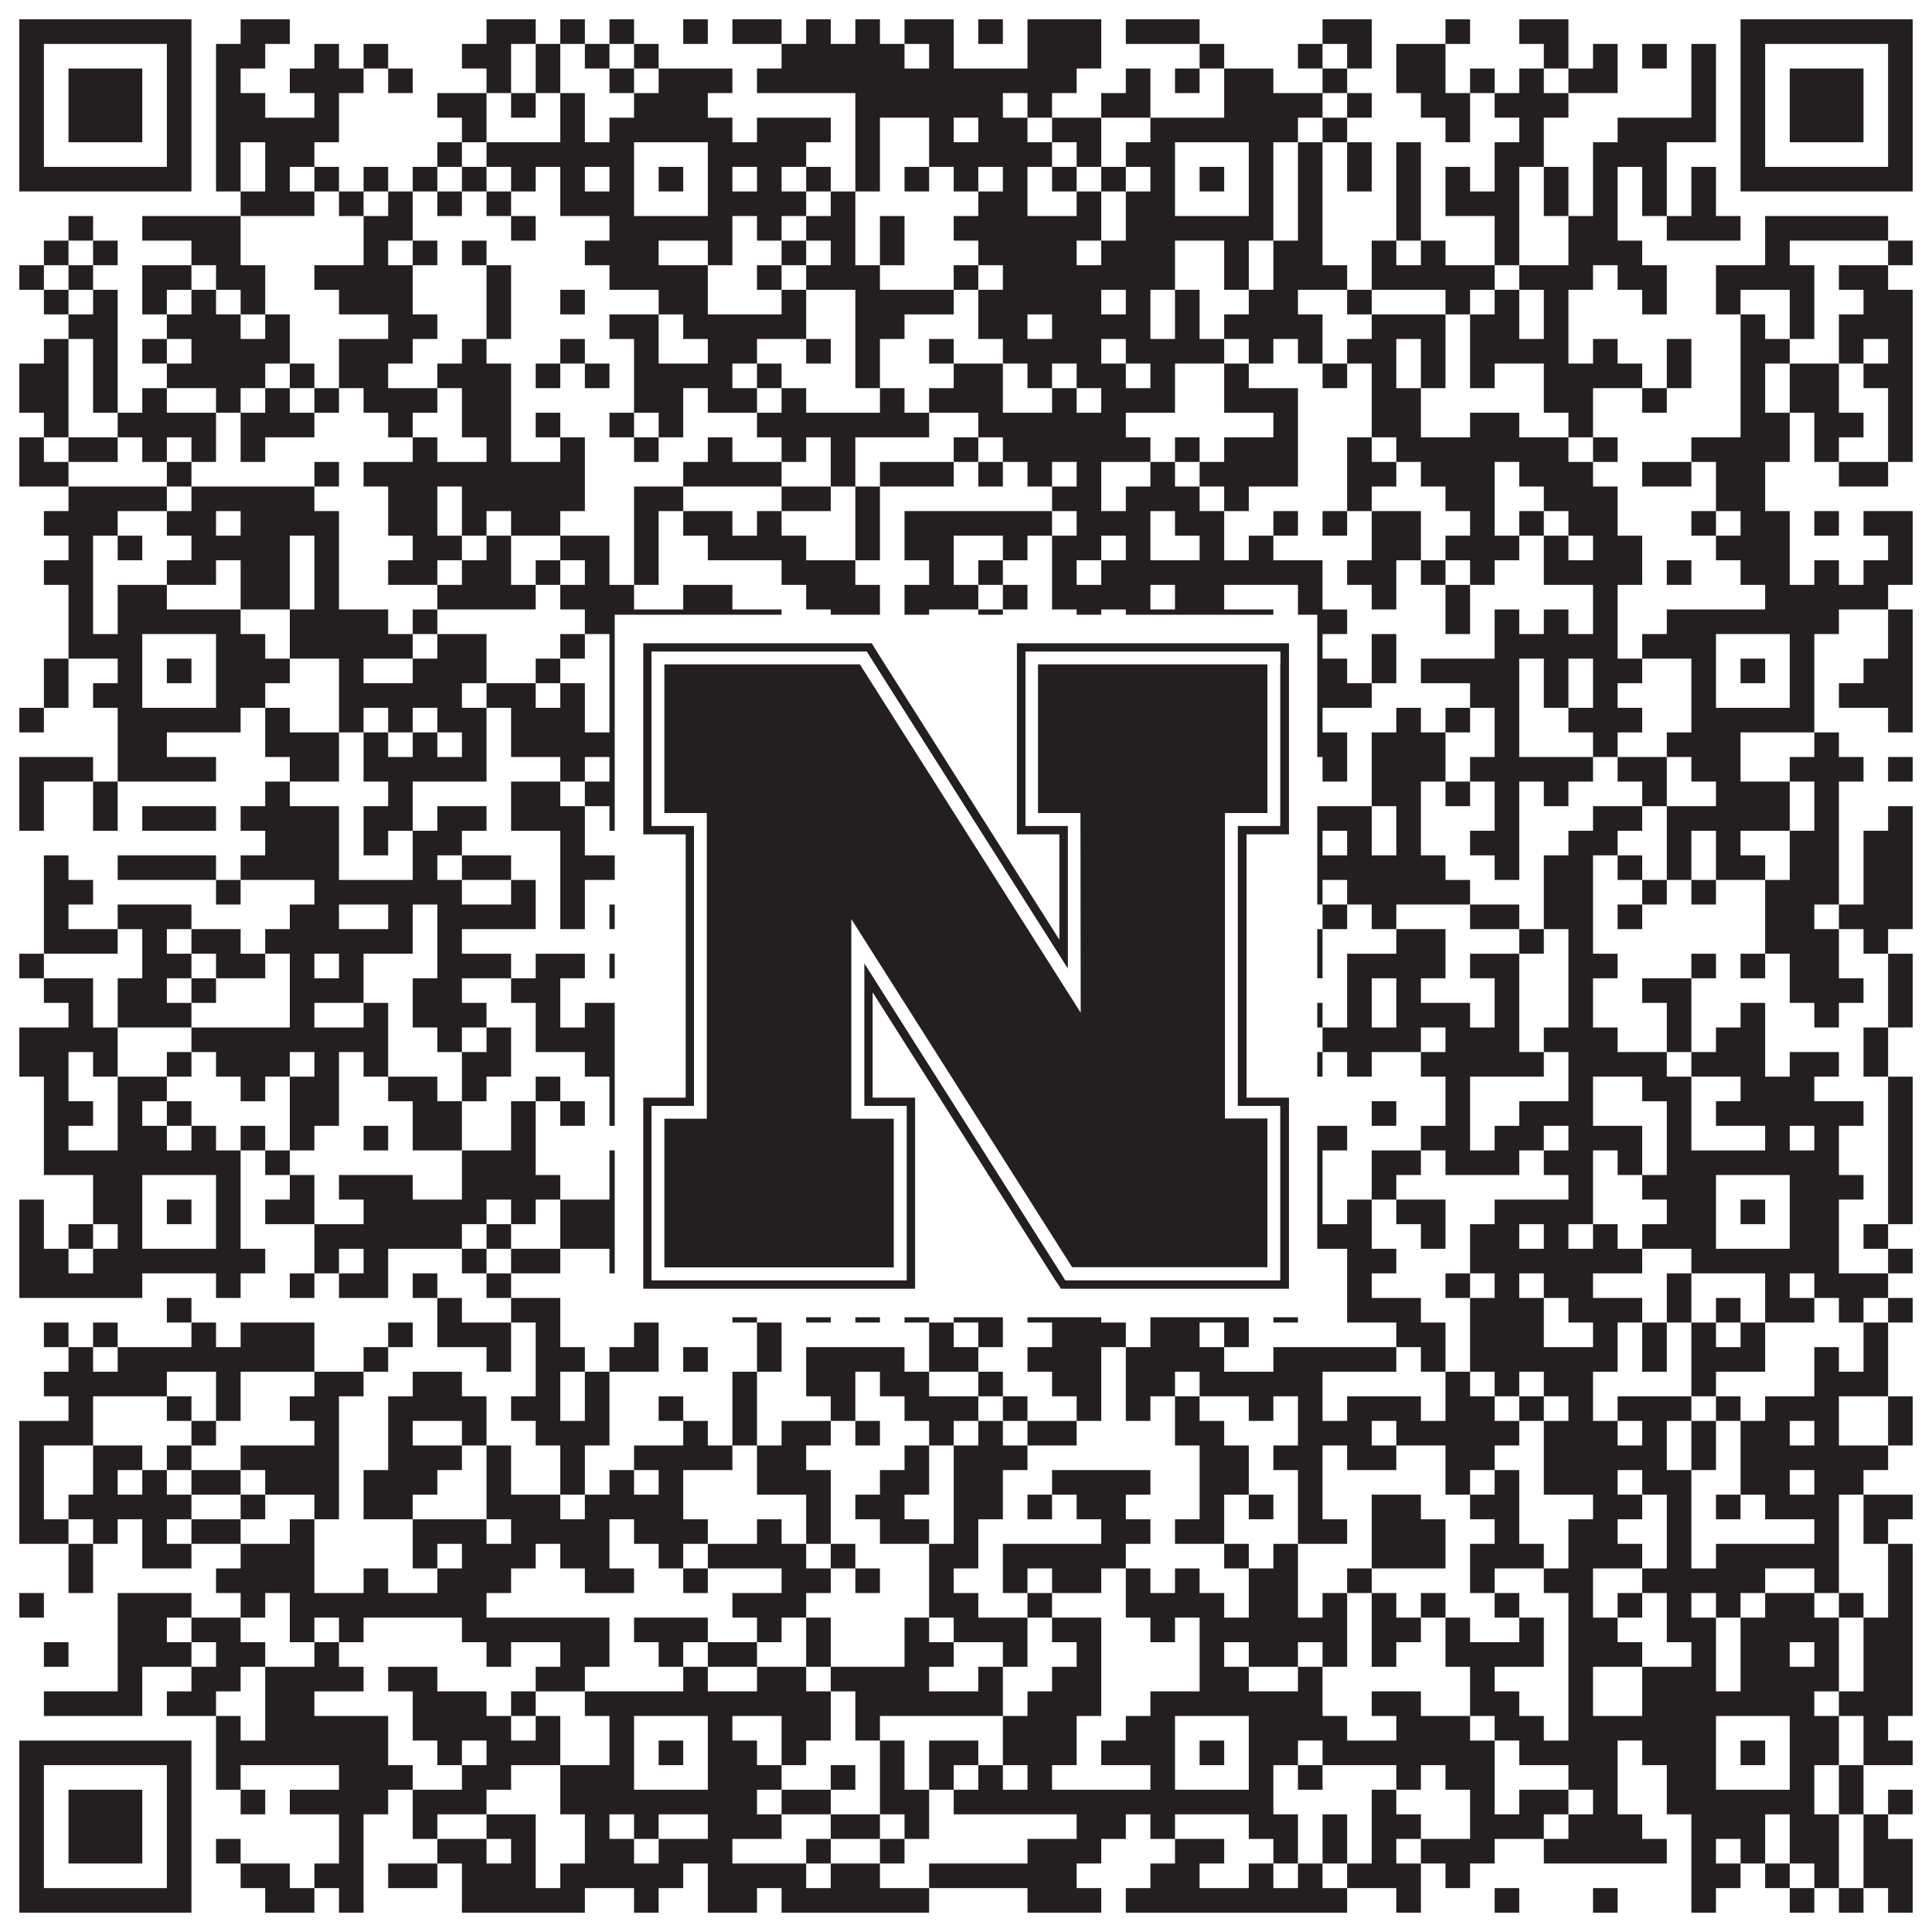
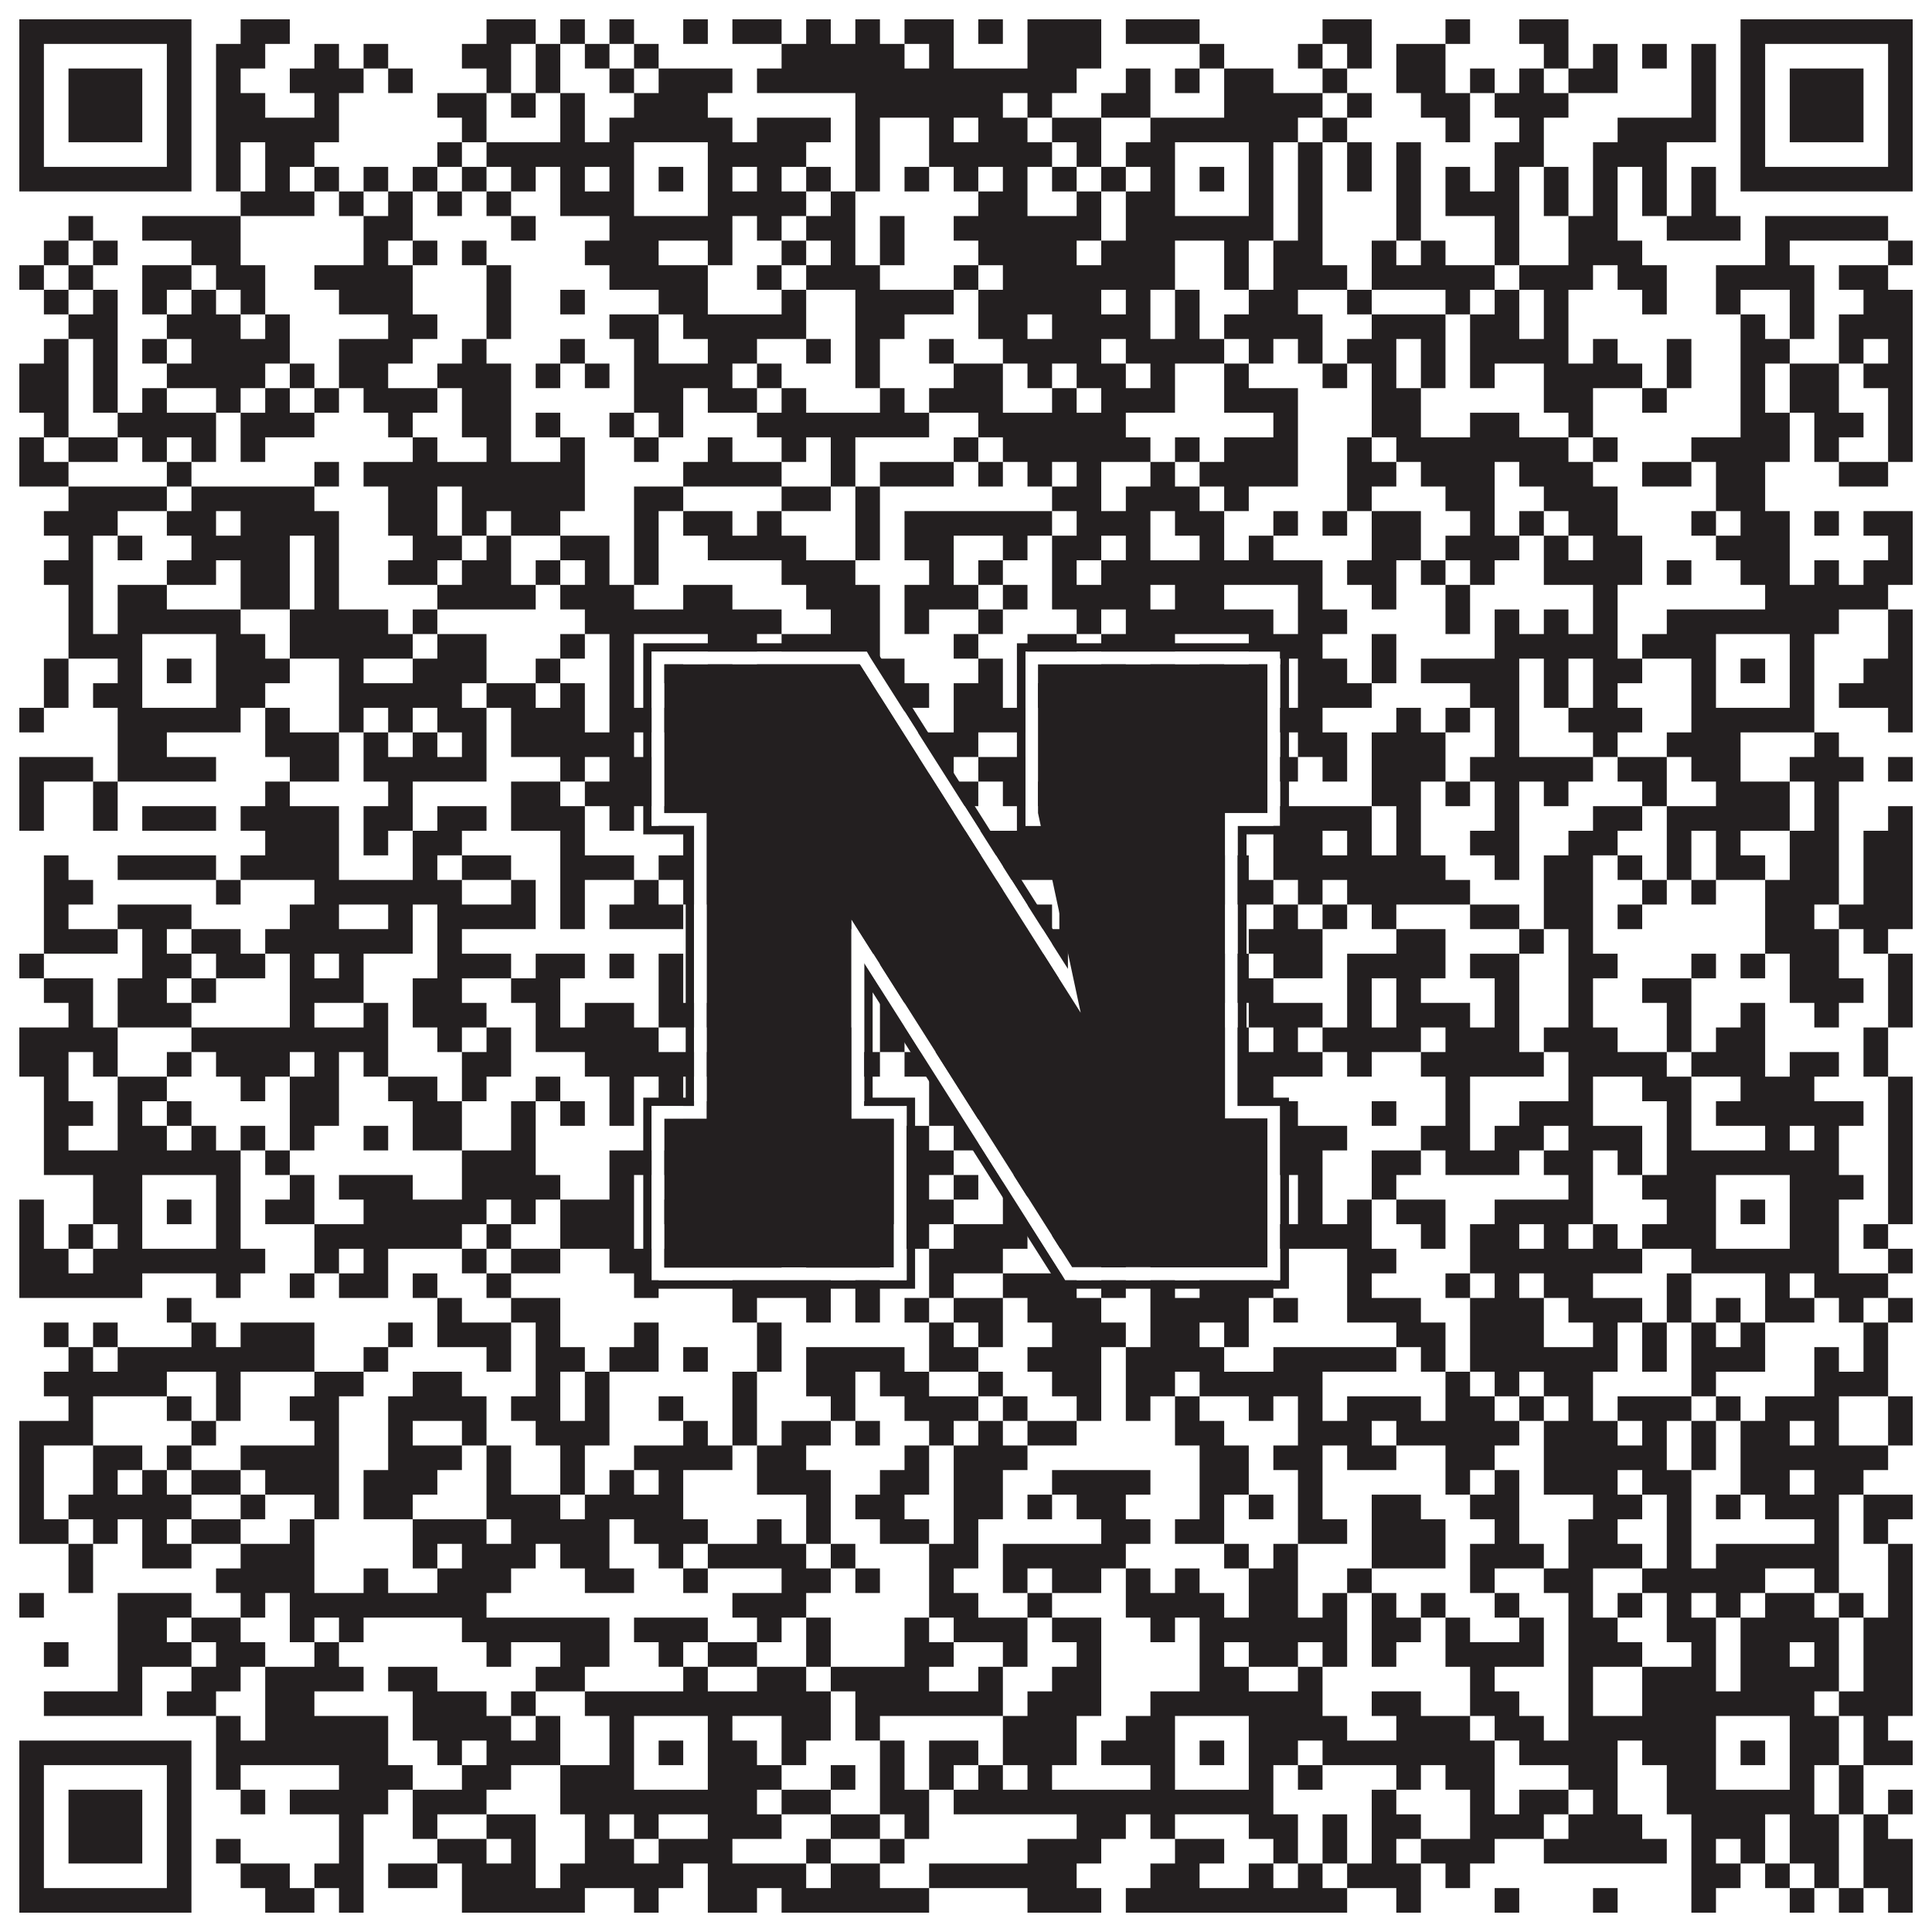
<svg xmlns="http://www.w3.org/2000/svg" version="1.1" width="1100px" height="1100px" viewBox="0 0 1100 1100">
  <rect x="0" y="0" width="1100" height="1100" fill="#ffffff" fill-opacity="1" />
  <path fill="#231f20" fill-opacity="1" d="M11,11L109,11L109,25L11,25ZM137,11L165,11L165,25L137,25ZM277,11L305,11L305,25L277,25ZM319,11L333,11L333,25L319,25ZM347,11L361,11L361,25L347,25ZM389,11L403,11L403,25L389,25ZM417,11L445,11L445,25L417,25ZM459,11L473,11L473,25L459,25ZM487,11L501,11L501,25L487,25ZM515,11L543,11L543,25L515,25ZM557,11L571,11L571,25L557,25ZM585,11L627,11L627,25L585,25ZM641,11L683,11L683,25L641,25ZM753,11L781,11L781,25L753,25ZM823,11L837,11L837,25L823,25ZM865,11L893,11L893,25L865,25ZM991,11L1089,11L1089,25L991,25ZM11,25L25,25L25,39L11,39ZM95,25L109,25L109,39L95,39ZM123,25L151,25L151,39L123,39ZM179,25L193,25L193,39L179,39ZM207,25L221,25L221,39L207,39ZM263,25L291,25L291,39L263,39ZM305,25L319,25L319,39L305,39ZM333,25L347,25L347,39L333,39ZM361,25L375,25L375,39L361,39ZM445,25L515,25L515,39L445,39ZM529,25L543,25L543,39L529,39ZM585,25L627,25L627,39L585,39ZM683,25L697,25L697,39L683,39ZM739,25L753,25L753,39L739,39ZM767,25L781,25L781,39L767,39ZM795,25L823,25L823,39L795,39ZM879,25L893,25L893,39L879,39ZM907,25L921,25L921,39L907,39ZM935,25L949,25L949,39L935,39ZM963,25L977,25L977,39L963,39ZM991,25L1005,25L1005,39L991,39ZM1075,25L1089,25L1089,39L1075,39ZM11,39L25,39L25,53L11,53ZM39,39L81,39L81,53L39,53ZM95,39L109,39L109,53L95,53ZM123,39L137,39L137,53L123,53ZM165,39L207,39L207,53L165,53ZM221,39L235,39L235,53L221,53ZM277,39L291,39L291,53L277,53ZM305,39L319,39L319,53L305,53ZM347,39L361,39L361,53L347,53ZM375,39L417,39L417,53L375,53ZM431,39L613,39L613,53L431,53ZM641,39L655,39L655,53L641,53ZM669,39L683,39L683,53L669,53ZM697,39L725,39L725,53L697,53ZM753,39L767,39L767,53L753,53ZM795,39L823,39L823,53L795,53ZM837,39L851,39L851,53L837,53ZM865,39L879,39L879,53L865,53ZM893,39L921,39L921,53L893,53ZM963,39L977,39L977,53L963,53ZM991,39L1005,39L1005,53L991,53ZM1019,39L1061,39L1061,53L1019,53ZM1075,39L1089,39L1089,53L1075,53ZM11,53L25,53L25,67L11,67ZM39,53L81,53L81,67L39,67ZM95,53L109,53L109,67L95,67ZM123,53L151,53L151,67L123,67ZM179,53L193,53L193,67L179,67ZM249,53L277,53L277,67L249,67ZM291,53L305,53L305,67L291,67ZM319,53L333,53L333,67L319,67ZM361,53L403,53L403,67L361,67ZM487,53L571,53L571,67L487,67ZM585,53L599,53L599,67L585,67ZM627,53L655,53L655,67L627,67ZM697,53L753,53L753,67L697,67ZM767,53L781,53L781,67L767,67ZM809,53L837,53L837,67L809,67ZM851,53L893,53L893,67L851,67ZM963,53L977,53L977,67L963,67ZM991,53L1005,53L1005,67L991,67ZM1019,53L1061,53L1061,67L1019,67ZM1075,53L1089,53L1089,67L1075,67ZM11,67L25,67L25,81L11,81ZM39,67L81,67L81,81L39,81ZM95,67L109,67L109,81L95,81ZM123,67L193,67L193,81L123,81ZM263,67L277,67L277,81L263,81ZM319,67L333,67L333,81L319,81ZM347,67L417,67L417,81L347,81ZM431,67L473,67L473,81L431,81ZM487,67L501,67L501,81L487,81ZM529,67L543,67L543,81L529,81ZM557,67L585,67L585,81L557,81ZM599,67L627,67L627,81L599,81ZM655,67L739,67L739,81L655,81ZM753,67L767,67L767,81L753,81ZM823,67L837,67L837,81L823,81ZM865,67L879,67L879,81L865,81ZM921,67L977,67L977,81L921,81ZM991,67L1005,67L1005,81L991,81ZM1019,67L1061,67L1061,81L1019,81ZM1075,67L1089,67L1089,81L1075,81ZM11,81L25,81L25,95L11,95ZM95,81L109,81L109,95L95,95ZM123,81L137,81L137,95L123,95ZM151,81L179,81L179,95L151,95ZM249,81L263,81L263,95L249,95ZM277,81L361,81L361,95L277,95ZM403,81L459,81L459,95L403,95ZM487,81L501,81L501,95L487,95ZM529,81L599,81L599,95L529,95ZM613,81L627,81L627,95L613,95ZM641,81L669,81L669,95L641,95ZM711,81L725,81L725,95L711,95ZM739,81L753,81L753,95L739,95ZM767,81L781,81L781,95L767,95ZM795,81L809,81L809,95L795,95ZM851,81L879,81L879,95L851,95ZM907,81L949,81L949,95L907,95ZM991,81L1005,81L1005,95L991,95ZM1075,81L1089,81L1089,95L1075,95ZM11,95L109,95L109,109L11,109ZM123,95L137,95L137,109L123,109ZM151,95L165,95L165,109L151,109ZM179,95L193,95L193,109L179,109ZM207,95L221,95L221,109L207,109ZM235,95L249,95L249,109L235,109ZM263,95L277,95L277,109L263,109ZM291,95L305,95L305,109L291,109ZM319,95L333,95L333,109L319,109ZM347,95L361,95L361,109L347,109ZM375,95L389,95L389,109L375,109ZM403,95L417,95L417,109L403,109ZM431,95L445,95L445,109L431,109ZM459,95L473,95L473,109L459,109ZM487,95L501,95L501,109L487,109ZM515,95L529,95L529,109L515,109ZM543,95L557,95L557,109L543,109ZM571,95L585,95L585,109L571,109ZM599,95L613,95L613,109L599,109ZM627,95L641,95L641,109L627,109ZM655,95L669,95L669,109L655,109ZM683,95L697,95L697,109L683,109ZM711,95L725,95L725,109L711,109ZM739,95L753,95L753,109L739,109ZM767,95L781,95L781,109L767,109ZM795,95L809,95L809,109L795,109ZM823,95L837,95L837,109L823,109ZM851,95L865,95L865,109L851,109ZM879,95L893,95L893,109L879,109ZM907,95L921,95L921,109L907,109ZM935,95L949,95L949,109L935,109ZM963,95L977,95L977,109L963,109ZM991,95L1089,95L1089,109L991,109ZM137,109L179,109L179,123L137,123ZM193,109L207,109L207,123L193,123ZM221,109L235,109L235,123L221,123ZM249,109L263,109L263,123L249,123ZM277,109L291,109L291,123L277,123ZM319,109L361,109L361,123L319,123ZM403,109L459,109L459,123L403,123ZM473,109L487,109L487,123L473,123ZM557,109L585,109L585,123L557,123ZM613,109L627,109L627,123L613,123ZM641,109L669,109L669,123L641,123ZM711,109L725,109L725,123L711,123ZM739,109L753,109L753,123L739,123ZM795,109L809,109L809,123L795,123ZM823,109L865,109L865,123L823,123ZM879,109L893,109L893,123L879,123ZM907,109L921,109L921,123L907,123ZM935,109L949,109L949,123L935,123ZM963,109L977,109L977,123L963,123ZM39,123L53,123L53,137L39,137ZM81,123L137,123L137,137L81,137ZM207,123L235,123L235,137L207,137ZM291,123L305,123L305,137L291,137ZM347,123L417,123L417,137L347,137ZM431,123L445,123L445,137L431,137ZM459,123L487,123L487,137L459,137ZM501,123L515,123L515,137L501,137ZM543,123L627,123L627,137L543,137ZM641,123L725,123L725,137L641,137ZM739,123L753,123L753,137L739,137ZM795,123L809,123L809,137L795,137ZM851,123L865,123L865,137L851,137ZM893,123L921,123L921,137L893,137ZM949,123L991,123L991,137L949,137ZM1005,123L1075,123L1075,137L1005,137ZM25,137L39,137L39,151L25,151ZM53,137L67,137L67,151L53,151ZM109,137L137,137L137,151L109,151ZM207,137L221,137L221,151L207,151ZM235,137L249,137L249,151L235,151ZM263,137L277,137L277,151L263,151ZM333,137L375,137L375,151L333,151ZM403,137L417,137L417,151L403,151ZM445,137L459,137L459,151L445,151ZM473,137L487,137L487,151L473,151ZM501,137L515,137L515,151L501,151ZM557,137L613,137L613,151L557,151ZM627,137L669,137L669,151L627,151ZM697,137L711,137L711,151L697,151ZM725,137L753,137L753,151L725,151ZM781,137L795,137L795,151L781,151ZM809,137L823,137L823,151L809,151ZM851,137L865,137L865,151L851,151ZM893,137L935,137L935,151L893,151ZM1005,137L1019,137L1019,151L1005,151ZM1075,137L1089,137L1089,151L1075,151ZM11,151L25,151L25,165L11,165ZM39,151L53,151L53,165L39,165ZM81,151L109,151L109,165L81,165ZM123,151L151,151L151,165L123,165ZM179,151L235,151L235,165L179,165ZM277,151L291,151L291,165L277,165ZM347,151L403,151L403,165L347,165ZM431,151L445,151L445,165L431,165ZM459,151L501,151L501,165L459,165ZM543,151L557,151L557,165L543,165ZM571,151L669,151L669,165L571,165ZM697,151L711,151L711,165L697,165ZM725,151L767,151L767,165L725,165ZM781,151L851,151L851,165L781,165ZM865,151L907,151L907,165L865,165ZM921,151L949,151L949,165L921,165ZM977,151L1033,151L1033,165L977,165ZM1047,151L1075,151L1075,165L1047,165ZM25,165L39,165L39,179L25,179ZM53,165L67,165L67,179L53,179ZM81,165L95,165L95,179L81,179ZM109,165L123,165L123,179L109,179ZM137,165L151,165L151,179L137,179ZM193,165L235,165L235,179L193,179ZM277,165L291,165L291,179L277,179ZM319,165L333,165L333,179L319,179ZM375,165L403,165L403,179L375,179ZM445,165L459,165L459,179L445,179ZM487,165L543,165L543,179L487,179ZM557,165L627,165L627,179L557,179ZM641,165L655,165L655,179L641,179ZM669,165L683,165L683,179L669,179ZM711,165L739,165L739,179L711,179ZM767,165L781,165L781,179L767,179ZM823,165L837,165L837,179L823,179ZM851,165L865,165L865,179L851,179ZM879,165L893,165L893,179L879,179ZM935,165L949,165L949,179L935,179ZM977,165L991,165L991,179L977,179ZM1019,165L1033,165L1033,179L1019,179ZM1061,165L1089,165L1089,179L1061,179ZM39,179L67,179L67,193L39,193ZM95,179L137,179L137,193L95,193ZM151,179L165,179L165,193L151,193ZM221,179L249,179L249,193L221,193ZM277,179L291,179L291,193L277,193ZM347,179L375,179L375,193L347,193ZM389,179L459,179L459,193L389,193ZM487,179L515,179L515,193L487,193ZM557,179L585,179L585,193L557,193ZM599,179L655,179L655,193L599,193ZM669,179L683,179L683,193L669,193ZM697,179L753,179L753,193L697,193ZM781,179L823,179L823,193L781,193ZM837,179L865,179L865,193L837,193ZM879,179L893,179L893,193L879,193ZM991,179L1005,179L1005,193L991,193ZM1019,179L1033,179L1033,193L1019,193ZM1047,179L1089,179L1089,193L1047,193ZM25,193L39,193L39,207L25,207ZM53,193L67,193L67,207L53,207ZM81,193L95,193L95,207L81,207ZM109,193L165,193L165,207L109,207ZM193,193L235,193L235,207L193,207ZM263,193L277,193L277,207L263,207ZM319,193L333,193L333,207L319,207ZM361,193L375,193L375,207L361,207ZM403,193L431,193L431,207L403,207ZM459,193L473,193L473,207L459,207ZM487,193L501,193L501,207L487,207ZM529,193L543,193L543,207L529,207ZM571,193L627,193L627,207L571,207ZM641,193L697,193L697,207L641,207ZM711,193L725,193L725,207L711,207ZM739,193L753,193L753,207L739,207ZM767,193L795,193L795,207L767,207ZM809,193L823,193L823,207L809,207ZM837,193L893,193L893,207L837,207ZM907,193L921,193L921,207L907,207ZM949,193L963,193L963,207L949,207ZM991,193L1019,193L1019,207L991,207ZM1047,193L1061,193L1061,207L1047,207ZM1075,193L1089,193L1089,207L1075,207ZM11,207L39,207L39,221L11,221ZM53,207L67,207L67,221L53,221ZM95,207L151,207L151,221L95,221ZM165,207L179,207L179,221L165,221ZM193,207L221,207L221,221L193,221ZM249,207L291,207L291,221L249,221ZM305,207L319,207L319,221L305,221ZM333,207L347,207L347,221L333,221ZM361,207L417,207L417,221L361,221ZM431,207L445,207L445,221L431,221ZM487,207L501,207L501,221L487,221ZM543,207L571,207L571,221L543,221ZM585,207L599,207L599,221L585,221ZM613,207L641,207L641,221L613,221ZM655,207L669,207L669,221L655,221ZM697,207L711,207L711,221L697,221ZM753,207L767,207L767,221L753,221ZM781,207L795,207L795,221L781,221ZM809,207L823,207L823,221L809,221ZM837,207L851,207L851,221L837,221ZM879,207L935,207L935,221L879,221ZM949,207L963,207L963,221L949,221ZM991,207L1005,207L1005,221L991,221ZM1019,207L1047,207L1047,221L1019,221ZM1061,207L1089,207L1089,221L1061,221ZM11,221L39,221L39,235L11,235ZM53,221L67,221L67,235L53,235ZM81,221L95,221L95,235L81,235ZM123,221L137,221L137,235L123,235ZM151,221L165,221L165,235L151,235ZM179,221L193,221L193,235L179,235ZM207,221L249,221L249,235L207,235ZM263,221L291,221L291,235L263,235ZM361,221L389,221L389,235L361,235ZM403,221L431,221L431,235L403,235ZM445,221L459,221L459,235L445,235ZM501,221L515,221L515,235L501,235ZM529,221L571,221L571,235L529,235ZM599,221L613,221L613,235L599,235ZM627,221L669,221L669,235L627,235ZM697,221L739,221L739,235L697,235ZM781,221L809,221L809,235L781,235ZM879,221L907,221L907,235L879,235ZM935,221L949,221L949,235L935,235ZM991,221L1005,221L1005,235L991,235ZM1019,221L1047,221L1047,235L1019,235ZM1075,221L1089,221L1089,235L1075,235ZM25,235L39,235L39,249L25,249ZM67,235L123,235L123,249L67,249ZM137,235L179,235L179,249L137,249ZM221,235L235,235L235,249L221,249ZM263,235L291,235L291,249L263,249ZM305,235L319,235L319,249L305,249ZM347,235L361,235L361,249L347,249ZM375,235L389,235L389,249L375,249ZM431,235L529,235L529,249L431,249ZM557,235L641,235L641,249L557,249ZM725,235L739,235L739,249L725,249ZM781,235L809,235L809,249L781,249ZM837,235L865,235L865,249L837,249ZM893,235L907,235L907,249L893,249ZM991,235L1019,235L1019,249L991,249ZM1033,235L1061,235L1061,249L1033,249ZM1075,235L1089,235L1089,249L1075,249ZM11,249L25,249L25,263L11,263ZM39,249L67,249L67,263L39,263ZM81,249L95,249L95,263L81,263ZM109,249L123,249L123,263L109,263ZM137,249L151,249L151,263L137,263ZM235,249L249,249L249,263L235,263ZM277,249L291,249L291,263L277,263ZM319,249L333,249L333,263L319,263ZM361,249L375,249L375,263L361,263ZM403,249L417,249L417,263L403,263ZM445,249L459,249L459,263L445,263ZM473,249L487,249L487,263L473,263ZM543,249L557,249L557,263L543,263ZM571,249L655,249L655,263L571,263ZM669,249L683,249L683,263L669,263ZM697,249L739,249L739,263L697,263ZM767,249L781,249L781,263L767,263ZM795,249L893,249L893,263L795,263ZM907,249L921,249L921,263L907,263ZM963,249L1019,249L1019,263L963,263ZM1033,249L1047,249L1047,263L1033,263ZM1075,249L1089,249L1089,263L1075,263ZM11,263L39,263L39,277L11,277ZM95,263L109,263L109,277L95,277ZM179,263L193,263L193,277L179,277ZM207,263L333,263L333,277L207,277ZM389,263L445,263L445,277L389,277ZM473,263L487,263L487,277L473,277ZM501,263L543,263L543,277L501,277ZM557,263L571,263L571,277L557,277ZM585,263L599,263L599,277L585,277ZM613,263L627,263L627,277L613,277ZM655,263L669,263L669,277L655,277ZM683,263L739,263L739,277L683,277ZM767,263L795,263L795,277L767,277ZM809,263L851,263L851,277L809,277ZM865,263L907,263L907,277L865,277ZM935,263L963,263L963,277L935,277ZM977,263L1005,263L1005,277L977,277ZM1047,263L1075,263L1075,277L1047,277ZM39,277L95,277L95,291L39,291ZM109,277L179,277L179,291L109,291ZM221,277L249,277L249,291L221,291ZM263,277L333,277L333,291L263,291ZM361,277L389,277L389,291L361,291ZM445,277L473,277L473,291L445,291ZM487,277L501,277L501,291L487,291ZM599,277L627,277L627,291L599,291ZM641,277L683,277L683,291L641,291ZM697,277L711,277L711,291L697,291ZM767,277L781,277L781,291L767,291ZM823,277L851,277L851,291L823,291ZM879,277L921,277L921,291L879,291ZM977,277L1005,277L1005,291L977,291ZM25,291L67,291L67,305L25,305ZM95,291L123,291L123,305L95,305ZM137,291L193,291L193,305L137,305ZM221,291L249,291L249,305L221,305ZM263,291L277,291L277,305L263,305ZM291,291L319,291L319,305L291,305ZM361,291L375,291L375,305L361,305ZM389,291L417,291L417,305L389,305ZM431,291L445,291L445,305L431,305ZM487,291L501,291L501,305L487,305ZM515,291L599,291L599,305L515,305ZM613,291L655,291L655,305L613,305ZM669,291L697,291L697,305L669,305ZM725,291L739,291L739,305L725,305ZM753,291L767,291L767,305L753,305ZM781,291L809,291L809,305L781,305ZM837,291L851,291L851,305L837,305ZM865,291L879,291L879,305L865,305ZM893,291L921,291L921,305L893,305ZM963,291L977,291L977,305L963,305ZM991,291L1019,291L1019,305L991,305ZM1033,291L1047,291L1047,305L1033,305ZM1061,291L1089,291L1089,305L1061,305ZM39,305L53,305L53,319L39,319ZM67,305L81,305L81,319L67,319ZM109,305L165,305L165,319L109,319ZM179,305L193,305L193,319L179,319ZM235,305L263,305L263,319L235,319ZM277,305L291,305L291,319L277,319ZM319,305L347,305L347,319L319,319ZM361,305L375,305L375,319L361,319ZM403,305L459,305L459,319L403,319ZM487,305L501,305L501,319L487,319ZM515,305L543,305L543,319L515,319ZM571,305L585,305L585,319L571,319ZM599,305L627,305L627,319L599,319ZM641,305L655,305L655,319L641,319ZM683,305L697,305L697,319L683,319ZM711,305L725,305L725,319L711,319ZM781,305L809,305L809,319L781,319ZM823,305L865,305L865,319L823,319ZM879,305L893,305L893,319L879,319ZM907,305L935,305L935,319L907,319ZM977,305L1019,305L1019,319L977,319ZM1075,305L1089,305L1089,319L1075,319ZM25,319L53,319L53,333L25,333ZM95,319L123,319L123,333L95,333ZM137,319L165,319L165,333L137,333ZM179,319L193,319L193,333L179,333ZM221,319L249,319L249,333L221,333ZM263,319L291,319L291,333L263,333ZM305,319L319,319L319,333L305,333ZM333,319L347,319L347,333L333,333ZM361,319L375,319L375,333L361,333ZM445,319L487,319L487,333L445,333ZM529,319L543,319L543,333L529,333ZM557,319L571,319L571,333L557,333ZM599,319L613,319L613,333L599,333ZM627,319L753,319L753,333L627,333ZM767,319L795,319L795,333L767,333ZM809,319L823,319L823,333L809,333ZM837,319L851,319L851,333L837,333ZM879,319L935,319L935,333L879,333ZM949,319L963,319L963,333L949,333ZM991,319L1019,319L1019,333L991,333ZM1033,319L1047,319L1047,333L1033,333ZM1061,319L1089,319L1089,333L1061,333ZM39,333L53,333L53,347L39,347ZM67,333L95,333L95,347L67,347ZM137,333L165,333L165,347L137,347ZM179,333L193,333L193,347L179,347ZM249,333L305,333L305,347L249,347ZM319,333L361,333L361,347L319,347ZM389,333L417,333L417,347L389,347ZM459,333L501,333L501,347L459,347ZM515,333L557,333L557,347L515,347ZM571,333L585,333L585,347L571,347ZM599,333L655,333L655,347L599,347ZM669,333L697,333L697,347L669,347ZM739,333L753,333L753,347L739,347ZM781,333L795,333L795,347L781,347ZM823,333L837,333L837,347L823,347ZM907,333L921,333L921,347L907,347ZM1005,333L1075,333L1075,347L1005,347ZM39,347L53,347L53,361L39,361ZM67,347L137,347L137,361L67,361ZM165,347L221,347L221,361L165,361ZM235,347L249,347L249,361L235,361ZM333,347L445,347L445,361L333,361ZM473,347L501,347L501,361L473,361ZM515,347L529,347L529,361L515,361ZM557,347L571,347L571,361L557,361ZM613,347L627,347L627,361L613,361ZM641,347L725,347L725,361L641,361ZM739,347L767,347L767,361L739,361ZM823,347L837,347L837,361L823,361ZM851,347L865,347L865,361L851,361ZM879,347L893,347L893,361L879,361ZM907,347L921,347L921,361L907,361ZM949,347L1047,347L1047,361L949,361ZM1075,347L1089,347L1089,361L1075,361ZM39,361L81,361L81,375L39,375ZM123,361L151,361L151,375L123,375ZM165,361L235,361L235,375L165,375ZM249,361L277,361L277,375L249,375ZM319,361L333,361L333,375L319,375ZM347,361L361,361L361,375L347,375ZM403,361L431,361L431,375L403,375ZM445,361L501,361L501,375L445,375ZM543,361L557,361L557,375L543,375ZM585,361L613,361L613,375L585,375ZM627,361L669,361L669,375L627,375ZM711,361L753,361L753,375L711,375ZM781,361L795,361L795,375L781,375ZM851,361L921,361L921,375L851,375ZM935,361L977,361L977,375L935,375ZM1019,361L1033,361L1033,375L1019,375ZM1075,361L1089,361L1089,375L1075,375ZM25,375L39,375L39,389L25,389ZM67,375L81,375L81,389L67,389ZM95,375L109,375L109,389L95,389ZM123,375L165,375L165,389L123,389ZM193,375L207,375L207,389L193,389ZM235,375L277,375L277,389L235,389ZM305,375L319,375L319,389L305,389ZM347,375L361,375L361,389L347,389ZM375,375L389,375L389,389L375,389ZM403,375L417,375L417,389L403,389ZM431,375L515,375L515,389L431,389ZM557,375L571,375L571,389L557,389ZM627,375L641,375L641,389L627,389ZM655,375L669,375L669,389L655,389ZM683,375L697,375L697,389L683,389ZM711,375L725,375L725,389L711,389ZM739,375L767,375L767,389L739,389ZM781,375L795,375L795,389L781,389ZM809,375L865,375L865,389L809,389ZM879,375L893,375L893,389L879,389ZM907,375L935,375L935,389L907,389ZM963,375L977,375L977,389L963,389ZM991,375L1005,375L1005,389L991,389ZM1019,375L1033,375L1033,389L1019,389ZM1061,375L1089,375L1089,389L1061,389ZM25,389L39,389L39,403L25,403ZM53,389L81,389L81,403L53,403ZM123,389L151,389L151,403L123,403ZM193,389L263,389L263,403L193,403ZM277,389L305,389L305,403L277,403ZM319,389L333,389L333,403L319,403ZM347,389L361,389L361,403L347,403ZM403,389L445,389L445,403L403,403ZM459,389L473,389L473,403L459,403ZM501,389L529,389L529,403L501,403ZM543,389L571,389L571,403L543,403ZM585,389L599,389L599,403L585,403ZM613,389L641,389L641,403L613,403ZM655,389L669,389L669,403L655,403ZM711,389L725,389L725,403L711,403ZM739,389L781,389L781,403L739,403ZM837,389L865,389L865,403L837,403ZM879,389L893,389L893,403L879,403ZM907,389L921,389L921,403L907,403ZM963,389L977,389L977,403L963,403ZM1019,389L1033,389L1033,403L1019,403ZM1047,389L1089,389L1089,403L1047,403ZM11,403L25,403L25,417L11,417ZM67,403L137,403L137,417L67,417ZM151,403L165,403L165,417L151,417ZM193,403L207,403L207,417L193,417ZM221,403L235,403L235,417L221,417ZM249,403L277,403L277,417L249,417ZM291,403L333,403L333,417L291,417ZM347,403L417,403L417,417L347,417ZM431,403L445,403L445,417L431,417ZM473,403L487,403L487,417L473,417ZM501,403L515,403L515,417L501,417ZM543,403L585,403L585,417L543,417ZM655,403L753,403L753,417L655,417ZM795,403L809,403L809,417L795,417ZM823,403L837,403L837,417L823,417ZM851,403L865,403L865,417L851,417ZM893,403L935,403L935,417L893,417ZM963,403L1033,403L1033,417L963,417ZM1075,403L1089,403L1089,417L1075,417ZM67,417L95,417L95,431L67,431ZM151,417L193,417L193,431L151,431ZM207,417L221,417L221,431L207,431ZM235,417L249,417L249,431L235,431ZM263,417L277,417L277,431L263,431ZM291,417L361,417L361,431L291,431ZM389,417L417,417L417,431L389,431ZM431,417L445,417L445,431L431,431ZM459,417L487,417L487,431L459,431ZM501,417L557,417L557,431L501,431ZM599,417L613,417L613,431L599,431ZM641,417L669,417L669,431L641,431ZM683,417L697,417L697,431L683,431ZM711,417L725,417L725,431L711,431ZM739,417L767,417L767,431L739,431ZM781,417L823,417L823,431L781,431ZM851,417L865,417L865,431L851,431ZM907,417L921,417L921,431L907,431ZM949,417L991,417L991,431L949,431ZM1033,417L1047,417L1047,431L1033,431ZM11,431L53,431L53,445L11,445ZM67,431L123,431L123,445L67,445ZM165,431L193,431L193,445L165,445ZM207,431L277,431L277,445L207,445ZM319,431L333,431L333,445L319,445ZM347,431L375,431L375,445L347,445ZM389,431L403,431L403,445L389,445ZM445,431L473,431L473,445L445,445ZM487,431L515,431L515,445L487,445ZM529,431L543,431L543,445L529,445ZM557,431L585,431L585,445L557,445ZM599,431L613,431L613,445L599,445ZM641,431L655,431L655,445L641,445ZM697,431L739,431L739,445L697,445ZM753,431L767,431L767,445L753,445ZM781,431L823,431L823,445L781,445ZM837,431L907,431L907,445L837,445ZM921,431L949,431L949,445L921,445ZM963,431L991,431L991,445L963,445ZM1019,431L1061,431L1061,445L1019,445ZM1075,431L1089,431L1089,445L1075,445ZM11,445L25,445L25,459L11,459ZM53,445L67,445L67,459L53,459ZM151,445L165,445L165,459L151,459ZM221,445L235,445L235,459L221,459ZM291,445L319,445L319,459L291,459ZM333,445L375,445L375,459L333,459ZM389,445L445,445L445,459L389,459ZM473,445L501,445L501,459L473,459ZM529,445L557,445L557,459L529,459ZM571,445L599,445L599,459L571,459ZM613,445L641,445L641,459L613,459ZM683,445L697,445L697,459L683,459ZM781,445L809,445L809,459L781,459ZM823,445L837,445L837,459L823,459ZM851,445L865,445L865,459L851,459ZM879,445L893,445L893,459L879,459ZM935,445L949,445L949,459L935,459ZM977,445L1019,445L1019,459L977,459ZM1033,445L1047,445L1047,459L1033,459ZM11,459L25,459L25,473L11,473ZM53,459L67,459L67,473L53,473ZM81,459L123,459L123,473L81,473ZM137,459L193,459L193,473L137,473ZM207,459L235,459L235,473L207,473ZM249,459L277,459L277,473L249,473ZM291,459L333,459L333,473L291,473ZM347,459L361,459L361,473L347,473ZM375,459L403,459L403,473L375,473ZM417,459L431,459L431,473L417,473ZM445,459L473,459L473,473L445,473ZM515,459L543,459L543,473L515,473ZM599,459L641,459L641,473L599,473ZM669,459L683,459L683,473L669,473ZM725,459L781,459L781,473L725,473ZM795,459L809,459L809,473L795,473ZM851,459L865,459L865,473L851,473ZM907,459L935,459L935,473L907,473ZM949,459L1019,459L1019,473L949,473ZM1033,459L1047,459L1047,473L1033,473ZM1075,459L1089,459L1089,473L1075,473ZM151,473L193,473L193,487L151,487ZM207,473L221,473L221,487L207,487ZM235,473L263,473L263,487L235,487ZM319,473L333,473L333,487L319,487ZM389,473L403,473L403,487L389,487ZM417,473L445,473L445,487L417,487ZM487,473L501,473L501,487L487,487ZM515,473L599,473L599,487L515,487ZM627,473L655,473L655,487L627,487ZM683,473L697,473L697,487L683,487ZM725,473L753,473L753,487L725,487ZM767,473L781,473L781,487L767,487ZM795,473L809,473L809,487L795,487ZM837,473L865,473L865,487L837,487ZM893,473L921,473L921,487L893,487ZM949,473L963,473L963,487L949,487ZM977,473L991,473L991,487L977,487ZM1019,473L1047,473L1047,487L1019,487ZM1061,473L1089,473L1089,487L1061,487ZM25,487L39,487L39,501L25,501ZM67,487L123,487L123,501L67,501ZM137,487L193,487L193,501L137,501ZM235,487L249,487L249,501L235,501ZM263,487L291,487L291,501L263,501ZM319,487L361,487L361,501L319,501ZM375,487L403,487L403,501L375,501ZM417,487L445,487L445,501L417,501ZM459,487L487,487L487,501L459,501ZM515,487L543,487L543,501L515,501ZM571,487L627,487L627,501L571,501ZM655,487L711,487L711,501L655,501ZM725,487L823,487L823,501L725,501ZM851,487L865,487L865,501L851,501ZM879,487L907,487L907,501L879,501ZM921,487L935,487L935,501L921,501ZM949,487L963,487L963,501L949,501ZM977,487L1005,487L1005,501L977,501ZM1019,487L1047,487L1047,501L1019,501ZM1061,487L1089,487L1089,501L1061,501ZM25,501L53,501L53,515L25,515ZM123,501L137,501L137,515L123,515ZM179,501L263,501L263,515L179,515ZM291,501L305,501L305,515L291,515ZM319,501L333,501L333,515L319,515ZM361,501L375,501L375,515L361,515ZM389,501L445,501L445,515L389,515ZM473,501L515,501L515,515L473,515ZM529,501L571,501L571,515L529,515ZM613,501L627,501L627,515L613,515ZM669,501L683,501L683,515L669,515ZM697,501L725,501L725,515L697,515ZM739,501L753,501L753,515L739,515ZM767,501L837,501L837,515L767,515ZM879,501L907,501L907,515L879,515ZM935,501L949,501L949,515L935,515ZM963,501L977,501L977,515L963,515ZM1005,501L1047,501L1047,515L1005,515ZM1061,501L1089,501L1089,515L1061,515ZM25,515L39,515L39,529L25,529ZM67,515L109,515L109,529L67,529ZM165,515L193,515L193,529L165,529ZM221,515L235,515L235,529L221,529ZM249,515L305,515L305,529L249,529ZM319,515L333,515L333,529L319,529ZM347,515L389,515L389,529L347,529ZM431,515L459,515L459,529L431,529ZM473,515L501,515L501,529L473,529ZM543,515L557,515L557,529L543,529ZM585,515L599,515L599,529L585,529ZM613,515L641,515L641,529L613,529ZM669,515L683,515L683,529L669,529ZM725,515L739,515L739,529L725,529ZM753,515L767,515L767,529L753,529ZM781,515L795,515L795,529L781,529ZM837,515L865,515L865,529L837,529ZM879,515L907,515L907,529L879,529ZM921,515L935,515L935,529L921,529ZM1005,515L1033,515L1033,529L1005,529ZM1047,515L1089,515L1089,529L1047,529ZM25,529L67,529L67,543L25,543ZM81,529L95,529L95,543L81,543ZM109,529L137,529L137,543L109,543ZM151,529L235,529L235,543L151,543ZM249,529L263,529L263,543L249,543ZM417,529L431,529L431,543L417,543ZM445,529L459,529L459,543L445,543ZM487,529L515,529L515,543L487,543ZM543,529L585,529L585,543L543,543ZM599,529L613,529L613,543L599,543ZM683,529L697,529L697,543L683,543ZM711,529L753,529L753,543L711,543ZM795,529L823,529L823,543L795,543ZM865,529L879,529L879,543L865,543ZM893,529L907,529L907,543L893,543ZM1005,529L1047,529L1047,543L1005,543ZM1061,529L1075,529L1075,543L1061,543ZM11,543L25,543L25,557L11,557ZM81,543L109,543L109,557L81,557ZM123,543L151,543L151,557L123,557ZM165,543L179,543L179,557L165,557ZM193,543L207,543L207,557L193,557ZM249,543L291,543L291,557L249,557ZM305,543L333,543L333,557L305,557ZM347,543L361,543L361,557L347,557ZM375,543L389,543L389,557L375,557ZM403,543L417,543L417,557L403,557ZM445,543L473,543L473,557L445,557ZM501,543L515,543L515,557L501,557ZM543,543L571,543L571,557L543,557ZM585,543L613,543L613,557L585,557ZM641,543L655,543L655,557L641,557ZM669,543L683,543L683,557L669,557ZM697,543L711,543L711,557L697,557ZM725,543L753,543L753,557L725,557ZM767,543L823,543L823,557L767,557ZM837,543L865,543L865,557L837,557ZM893,543L921,543L921,557L893,557ZM963,543L977,543L977,557L963,557ZM991,543L1005,543L1005,557L991,557ZM1019,543L1047,543L1047,557L1019,557ZM1075,543L1089,543L1089,557L1075,557ZM25,557L53,557L53,571L25,571ZM67,557L95,557L95,571L67,571ZM109,557L123,557L123,571L109,571ZM165,557L207,557L207,571L165,571ZM235,557L263,557L263,571L235,571ZM291,557L319,557L319,571L291,571ZM375,557L389,557L389,571L375,571ZM403,557L417,557L417,571L403,571ZM431,557L445,557L445,571L431,571ZM459,557L473,557L473,571L459,571ZM501,557L515,557L515,571L501,571ZM529,557L557,557L557,571L529,571ZM571,557L599,557L599,571L571,571ZM613,557L725,557L725,571L613,571ZM767,557L781,557L781,571L767,571ZM795,557L809,557L809,571L795,571ZM851,557L865,557L865,571L851,571ZM893,557L907,557L907,571L893,571ZM935,557L963,557L963,571L935,571ZM1019,557L1061,557L1061,571L1019,571ZM1075,557L1089,557L1089,571L1075,571ZM39,571L53,571L53,585L39,585ZM67,571L109,571L109,585L67,585ZM165,571L179,571L179,585L165,585ZM207,571L221,571L221,585L207,585ZM235,571L277,571L277,585L235,585ZM305,571L319,571L319,585L305,585ZM333,571L361,571L361,585L333,585ZM375,571L403,571L403,585L375,585ZM501,571L515,571L515,585L501,585ZM529,571L585,571L585,585L529,585ZM627,571L641,571L641,585L627,585ZM711,571L753,571L753,585L711,585ZM767,571L781,571L781,585L767,585ZM795,571L837,571L837,585L795,585ZM851,571L865,571L865,585L851,585ZM893,571L907,571L907,585L893,585ZM949,571L963,571L963,585L949,585ZM991,571L1005,571L1005,585L991,585ZM1033,571L1047,571L1047,585L1033,585ZM1075,571L1089,571L1089,585L1075,585ZM11,585L67,585L67,599L11,599ZM109,585L221,585L221,599L109,599ZM249,585L263,585L263,599L249,599ZM277,585L291,585L291,599L277,599ZM305,585L375,585L375,599L305,599ZM431,585L459,585L459,599L431,599ZM473,585L487,585L487,599L473,599ZM501,585L515,585L515,599L501,599ZM543,585L557,585L557,599L543,599ZM599,585L613,585L613,599L599,599ZM683,585L711,585L711,599L683,599ZM725,585L739,585L739,599L725,599ZM753,585L809,585L809,599L753,599ZM823,585L865,585L865,599L823,599ZM879,585L921,585L921,599L879,599ZM949,585L963,585L963,599L949,599ZM977,585L1005,585L1005,599L977,599ZM1061,585L1075,585L1075,599L1061,599ZM11,599L39,599L39,613L11,613ZM53,599L67,599L67,613L53,613ZM95,599L109,599L109,613L95,613ZM123,599L165,599L165,613L123,613ZM179,599L193,599L193,613L179,613ZM207,599L221,599L221,613L207,613ZM263,599L291,599L291,613L263,613ZM333,599L431,599L431,613L333,613ZM459,599L501,599L501,613L459,613ZM515,599L543,599L543,613L515,613ZM585,599L627,599L627,613L585,613ZM655,599L683,599L683,613L655,613ZM697,599L753,599L753,613L697,613ZM767,599L781,599L781,613L767,613ZM809,599L879,599L879,613L809,613ZM893,599L949,599L949,613L893,613ZM963,599L1005,599L1005,613L963,613ZM1019,599L1047,599L1047,613L1019,613ZM1061,599L1075,599L1075,613L1061,613ZM25,613L39,613L39,627L25,627ZM67,613L95,613L95,627L67,627ZM137,613L151,613L151,627L137,627ZM165,613L193,613L193,627L165,627ZM221,613L249,613L249,627L221,627ZM263,613L277,613L277,627L263,627ZM305,613L319,613L319,627L305,627ZM347,613L361,613L361,627L347,627ZM375,613L389,613L389,627L375,627ZM417,613L445,613L445,627L417,627ZM459,613L487,613L487,627L459,627ZM529,613L557,613L557,627L529,627ZM585,613L599,613L599,627L585,627ZM641,613L655,613L655,627L641,627ZM697,613L725,613L725,627L697,627ZM823,613L837,613L837,627L823,627ZM893,613L907,613L907,627L893,627ZM935,613L963,613L963,627L935,627ZM991,613L1033,613L1033,627L991,627ZM1075,613L1089,613L1089,627L1075,627ZM25,627L53,627L53,641L25,641ZM67,627L81,627L81,641L67,641ZM95,627L109,627L109,641L95,641ZM165,627L193,627L193,641L165,641ZM235,627L263,627L263,641L235,641ZM291,627L305,627L305,641L291,641ZM319,627L333,627L333,641L319,641ZM347,627L361,627L361,641L347,641ZM389,627L403,627L403,641L389,641ZM417,627L459,627L459,641L417,641ZM473,627L515,627L515,641L473,641ZM529,627L557,627L557,641L529,641ZM571,627L599,627L599,641L571,641ZM613,627L627,627L627,641L613,641ZM641,627L683,627L683,641L641,641ZM697,627L739,627L739,641L697,641ZM781,627L795,627L795,641L781,641ZM823,627L837,627L837,641L823,641ZM865,627L907,627L907,641L865,641ZM949,627L963,627L963,641L949,641ZM977,627L1061,627L1061,641L977,641ZM1075,627L1089,627L1089,641L1075,641ZM25,641L39,641L39,655L25,655ZM67,641L95,641L95,655L67,655ZM109,641L123,641L123,655L109,655ZM137,641L151,641L151,655L137,655ZM165,641L179,641L179,655L165,655ZM207,641L221,641L221,655L207,655ZM235,641L263,641L263,655L235,655ZM291,641L305,641L305,655L291,655ZM389,641L403,641L403,655L389,655ZM417,641L431,641L431,655L417,655ZM445,641L459,641L459,655L445,655ZM501,641L529,641L529,655L501,655ZM543,641L557,641L557,655L543,655ZM571,641L585,641L585,655L571,655ZM599,641L627,641L627,655L599,655ZM655,641L669,641L669,655L655,655ZM725,641L767,641L767,655L725,655ZM809,641L837,641L837,655L809,655ZM851,641L879,641L879,655L851,655ZM893,641L935,641L935,655L893,655ZM949,641L963,641L963,655L949,655ZM1005,641L1019,641L1019,655L1005,655ZM1033,641L1047,641L1047,655L1033,655ZM1075,641L1089,641L1089,655L1075,655ZM25,655L137,655L137,669L25,669ZM151,655L165,655L165,669L151,669ZM263,655L305,655L305,669L263,669ZM347,655L431,655L431,669L347,669ZM445,655L459,655L459,669L445,669ZM501,655L543,655L543,669L501,669ZM599,655L613,655L613,669L599,669ZM641,655L753,655L753,669L641,669ZM781,655L809,655L809,669L781,669ZM823,655L865,655L865,669L823,669ZM879,655L907,655L907,669L879,669ZM921,655L935,655L935,669L921,669ZM949,655L1047,655L1047,669L949,669ZM1075,655L1089,655L1089,669L1075,669ZM53,669L81,669L81,683L53,683ZM123,669L137,669L137,683L123,683ZM165,669L179,669L179,683L165,683ZM193,669L235,669L235,683L193,683ZM263,669L319,669L319,683L263,683ZM347,669L361,669L361,683L347,683ZM403,669L417,669L417,683L403,683ZM459,669L487,669L487,683L459,683ZM501,669L529,669L529,683L501,683ZM543,669L557,669L557,683L543,683ZM571,669L585,669L585,683L571,683ZM599,669L627,669L627,683L599,683ZM641,669L669,669L669,683L641,683ZM711,669L725,669L725,683L711,683ZM739,669L753,669L753,683L739,683ZM781,669L795,669L795,683L781,683ZM893,669L907,669L907,683L893,683ZM935,669L977,669L977,683L935,683ZM1019,669L1061,669L1061,683L1019,683ZM1075,669L1089,669L1089,683L1075,683ZM11,683L25,683L25,697L11,697ZM53,683L81,683L81,697L53,697ZM95,683L109,683L109,697L95,697ZM123,683L137,683L137,697L123,697ZM151,683L179,683L179,697L151,697ZM207,683L277,683L277,697L207,697ZM291,683L305,683L305,697L291,697ZM319,683L361,683L361,697L319,697ZM375,683L389,683L389,697L375,697ZM403,683L417,683L417,697L403,697ZM445,683L459,683L459,697L445,697ZM473,683L487,683L487,697L473,697ZM501,683L543,683L543,697L501,697ZM571,683L585,683L585,697L571,697ZM599,683L627,683L627,697L599,697ZM655,683L669,683L669,697L655,697ZM683,683L697,683L697,697L683,697ZM711,683L725,683L725,697L711,697ZM739,683L753,683L753,697L739,697ZM767,683L781,683L781,697L767,697ZM795,683L823,683L823,697L795,697ZM851,683L907,683L907,697L851,697ZM949,683L977,683L977,697L949,697ZM991,683L1005,683L1005,697L991,697ZM1019,683L1047,683L1047,697L1019,697ZM1075,683L1089,683L1089,697L1075,697ZM11,697L25,697L25,711L11,711ZM39,697L53,697L53,711L39,711ZM67,697L81,697L81,711L67,711ZM123,697L137,697L137,711L123,711ZM179,697L263,697L263,711L179,711ZM277,697L291,697L291,711L277,711ZM319,697L361,697L361,711L319,711ZM403,697L445,697L445,711L403,711ZM459,697L487,697L487,711L459,711ZM515,697L529,697L529,711L515,711ZM543,697L585,697L585,711L543,711ZM599,697L613,697L613,711L599,711ZM627,697L641,697L641,711L627,711ZM655,697L669,697L669,711L655,711ZM711,697L781,697L781,711L711,711ZM809,697L823,697L823,711L809,711ZM837,697L865,697L865,711L837,711ZM879,697L893,697L893,711L879,711ZM907,697L921,697L921,711L907,711ZM935,697L977,697L977,711L935,711ZM1019,697L1047,697L1047,711L1019,711ZM1061,697L1075,697L1075,711L1061,711ZM11,711L39,711L39,725L11,725ZM53,711L151,711L151,725L53,725ZM179,711L193,711L193,725L179,725ZM207,711L221,711L221,725L207,725ZM263,711L277,711L277,725L263,725ZM291,711L319,711L319,725L291,725ZM347,711L445,711L445,725L347,725ZM459,711L501,711L501,725L459,725ZM529,711L571,711L571,725L529,725ZM627,711L641,711L641,725L627,725ZM655,711L725,711L725,725L655,725ZM767,711L795,711L795,725L767,725ZM837,711L935,711L935,725L837,725ZM963,711L1047,711L1047,725L963,725ZM1075,711L1089,711L1089,725L1075,725ZM11,725L81,725L81,739L11,739ZM123,725L137,725L137,739L123,739ZM165,725L179,725L179,739L165,739ZM193,725L221,725L221,739L193,739ZM235,725L249,725L249,739L235,739ZM277,725L291,725L291,739L277,739ZM361,725L375,725L375,739L361,739ZM417,725L473,725L473,739L417,739ZM487,725L501,725L501,739L487,739ZM529,725L543,725L543,739L529,739ZM571,725L613,725L613,739L571,739ZM627,725L641,725L641,739L627,739ZM655,725L669,725L669,739L655,739ZM683,725L725,725L725,739L683,739ZM767,725L781,725L781,739L767,739ZM823,725L837,725L837,739L823,739ZM851,725L865,725L865,739L851,739ZM879,725L907,725L907,739L879,739ZM949,725L963,725L963,739L949,739ZM1005,725L1019,725L1019,739L1005,739ZM1033,725L1075,725L1075,739L1033,739ZM95,739L109,739L109,753L95,753ZM249,739L263,739L263,753L249,753ZM291,739L319,739L319,753L291,753ZM417,739L431,739L431,753L417,753ZM459,739L473,739L473,753L459,753ZM487,739L501,739L501,753L487,753ZM515,739L529,739L529,753L515,753ZM543,739L571,739L571,753L543,753ZM585,739L627,739L627,753L585,753ZM655,739L711,739L711,753L655,753ZM725,739L739,739L739,753L725,753ZM767,739L809,739L809,753L767,753ZM837,739L879,739L879,753L837,753ZM893,739L935,739L935,753L893,753ZM949,739L963,739L963,753L949,753ZM977,739L991,739L991,753L977,753ZM1005,739L1033,739L1033,753L1005,753ZM1047,739L1061,739L1061,753L1047,753ZM1075,739L1089,739L1089,753L1075,753ZM25,753L39,753L39,767L25,767ZM53,753L67,753L67,767L53,767ZM109,753L123,753L123,767L109,767ZM137,753L179,753L179,767L137,767ZM221,753L235,753L235,767L221,767ZM249,753L291,753L291,767L249,767ZM305,753L319,753L319,767L305,767ZM361,753L375,753L375,767L361,767ZM431,753L445,753L445,767L431,767ZM529,753L543,753L543,767L529,767ZM557,753L571,753L571,767L557,767ZM599,753L641,753L641,767L599,767ZM655,753L683,753L683,767L655,767ZM697,753L711,753L711,767L697,767ZM795,753L823,753L823,767L795,767ZM837,753L879,753L879,767L837,767ZM907,753L921,753L921,767L907,767ZM935,753L949,753L949,767L935,767ZM963,753L977,753L977,767L963,767ZM991,753L1005,753L1005,767L991,767ZM1061,753L1075,753L1075,767L1061,767ZM39,767L53,767L53,781L39,781ZM67,767L179,767L179,781L67,781ZM207,767L221,767L221,781L207,781ZM277,767L291,767L291,781L277,781ZM305,767L333,767L333,781L305,781ZM347,767L375,767L375,781L347,781ZM389,767L403,767L403,781L389,781ZM431,767L445,767L445,781L431,781ZM459,767L515,767L515,781L459,781ZM529,767L557,767L557,781L529,781ZM585,767L627,767L627,781L585,781ZM641,767L697,767L697,781L641,781ZM725,767L795,767L795,781L725,781ZM809,767L823,767L823,781L809,781ZM837,767L921,767L921,781L837,781ZM935,767L949,767L949,781L935,781ZM963,767L1005,767L1005,781L963,781ZM1033,767L1047,767L1047,781L1033,781ZM1061,767L1075,767L1075,781L1061,781ZM25,781L95,781L95,795L25,795ZM123,781L137,781L137,795L123,795ZM179,781L207,781L207,795L179,795ZM235,781L263,781L263,795L235,795ZM305,781L319,781L319,795L305,795ZM333,781L347,781L347,795L333,795ZM417,781L431,781L431,795L417,795ZM459,781L487,781L487,795L459,795ZM501,781L529,781L529,795L501,795ZM557,781L571,781L571,795L557,795ZM599,781L627,781L627,795L599,795ZM641,781L669,781L669,795L641,795ZM683,781L753,781L753,795L683,795ZM823,781L837,781L837,795L823,795ZM851,781L865,781L865,795L851,795ZM879,781L907,781L907,795L879,795ZM963,781L977,781L977,795L963,795ZM1033,781L1075,781L1075,795L1033,795ZM39,795L53,795L53,809L39,809ZM95,795L109,795L109,809L95,809ZM123,795L137,795L137,809L123,809ZM165,795L193,795L193,809L165,809ZM221,795L277,795L277,809L221,809ZM291,795L319,795L319,809L291,809ZM333,795L347,795L347,809L333,809ZM375,795L389,795L389,809L375,809ZM417,795L431,795L431,809L417,809ZM473,795L487,795L487,809L473,809ZM515,795L557,795L557,809L515,809ZM571,795L585,795L585,809L571,809ZM613,795L627,795L627,809L613,809ZM641,795L655,795L655,809L641,809ZM669,795L683,795L683,809L669,809ZM711,795L725,795L725,809L711,809ZM739,795L753,795L753,809L739,809ZM767,795L809,795L809,809L767,809ZM823,795L851,795L851,809L823,809ZM865,795L879,795L879,809L865,809ZM893,795L907,795L907,809L893,809ZM921,795L963,795L963,809L921,809ZM977,795L991,795L991,809L977,809ZM1005,795L1047,795L1047,809L1005,809ZM1075,795L1089,795L1089,809L1075,809ZM11,809L53,809L53,823L11,823ZM109,809L123,809L123,823L109,823ZM179,809L193,809L193,823L179,823ZM221,809L235,809L235,823L221,823ZM263,809L277,809L277,823L263,823ZM305,809L347,809L347,823L305,823ZM389,809L403,809L403,823L389,823ZM417,809L431,809L431,823L417,823ZM445,809L473,809L473,823L445,823ZM487,809L501,809L501,823L487,823ZM529,809L543,809L543,823L529,823ZM557,809L571,809L571,823L557,823ZM585,809L613,809L613,823L585,823ZM669,809L697,809L697,823L669,823ZM739,809L781,809L781,823L739,823ZM795,809L865,809L865,823L795,823ZM879,809L921,809L921,823L879,823ZM935,809L949,809L949,823L935,823ZM963,809L977,809L977,823L963,823ZM991,809L1019,809L1019,823L991,823ZM1033,809L1047,809L1047,823L1033,823ZM1075,809L1089,809L1089,823L1075,823ZM11,823L25,823L25,837L11,837ZM53,823L81,823L81,837L53,837ZM95,823L109,823L109,837L95,837ZM137,823L193,823L193,837L137,837ZM221,823L263,823L263,837L221,837ZM277,823L291,823L291,837L277,837ZM319,823L333,823L333,837L319,837ZM361,823L417,823L417,837L361,837ZM431,823L459,823L459,837L431,837ZM515,823L529,823L529,837L515,837ZM543,823L585,823L585,837L543,837ZM683,823L711,823L711,837L683,837ZM725,823L753,823L753,837L725,837ZM767,823L795,823L795,837L767,837ZM823,823L851,823L851,837L823,837ZM879,823L949,823L949,837L879,837ZM963,823L977,823L977,837L963,837ZM991,823L1075,823L1075,837L991,837ZM11,837L25,837L25,851L11,851ZM53,837L67,837L67,851L53,851ZM81,837L95,837L95,851L81,851ZM109,837L137,837L137,851L109,851ZM151,837L193,837L193,851L151,851ZM207,837L249,837L249,851L207,851ZM277,837L291,837L291,851L277,851ZM319,837L333,837L333,851L319,851ZM347,837L361,837L361,851L347,851ZM375,837L389,837L389,851L375,851ZM431,837L473,837L473,851L431,851ZM501,837L529,837L529,851L501,851ZM543,837L571,837L571,851L543,851ZM599,837L655,837L655,851L599,851ZM683,837L711,837L711,851L683,851ZM739,837L753,837L753,851L739,851ZM823,837L837,837L837,851L823,851ZM851,837L865,837L865,851L851,851ZM879,837L921,837L921,851L879,851ZM935,837L963,837L963,851L935,851ZM991,837L1019,837L1019,851L991,851ZM1033,837L1061,837L1061,851L1033,851ZM11,851L25,851L25,865L11,865ZM39,851L109,851L109,865L39,865ZM137,851L151,851L151,865L137,865ZM179,851L193,851L193,865L179,865ZM207,851L235,851L235,865L207,865ZM277,851L319,851L319,865L277,865ZM333,851L389,851L389,865L333,865ZM459,851L473,851L473,865L459,865ZM487,851L515,851L515,865L487,865ZM543,851L571,851L571,865L543,865ZM585,851L599,851L599,865L585,865ZM613,851L641,851L641,865L613,865ZM683,851L697,851L697,865L683,865ZM711,851L725,851L725,865L711,865ZM739,851L753,851L753,865L739,865ZM781,851L809,851L809,865L781,865ZM837,851L865,851L865,865L837,865ZM907,851L935,851L935,865L907,865ZM949,851L963,851L963,865L949,865ZM977,851L991,851L991,865L977,865ZM1005,851L1047,851L1047,865L1005,865ZM1061,851L1089,851L1089,865L1061,865ZM11,865L39,865L39,879L11,879ZM53,865L67,865L67,879L53,879ZM81,865L95,865L95,879L81,879ZM109,865L137,865L137,879L109,879ZM165,865L179,865L179,879L165,879ZM235,865L277,865L277,879L235,879ZM291,865L347,865L347,879L291,879ZM361,865L403,865L403,879L361,879ZM431,865L445,865L445,879L431,879ZM459,865L473,865L473,879L459,879ZM501,865L529,865L529,879L501,879ZM543,865L557,865L557,879L543,879ZM627,865L655,865L655,879L627,879ZM669,865L697,865L697,879L669,879ZM739,865L767,865L767,879L739,879ZM781,865L823,865L823,879L781,879ZM851,865L865,865L865,879L851,879ZM893,865L921,865L921,879L893,879ZM949,865L963,865L963,879L949,879ZM1033,865L1047,865L1047,879L1033,879ZM1061,865L1075,865L1075,879L1061,879ZM39,879L53,879L53,893L39,893ZM81,879L109,879L109,893L81,893ZM137,879L179,879L179,893L137,893ZM235,879L249,879L249,893L235,893ZM263,879L305,879L305,893L263,893ZM319,879L347,879L347,893L319,893ZM375,879L389,879L389,893L375,893ZM403,879L459,879L459,893L403,893ZM473,879L487,879L487,893L473,893ZM529,879L557,879L557,893L529,893ZM571,879L641,879L641,893L571,893ZM697,879L711,879L711,893L697,893ZM725,879L739,879L739,893L725,893ZM781,879L823,879L823,893L781,893ZM837,879L879,879L879,893L837,893ZM893,879L935,879L935,893L893,893ZM949,879L963,879L963,893L949,893ZM977,879L1047,879L1047,893L977,893ZM1075,879L1089,879L1089,893L1075,893ZM39,893L53,893L53,907L39,907ZM123,893L179,893L179,907L123,907ZM207,893L221,893L221,907L207,907ZM249,893L291,893L291,907L249,907ZM333,893L361,893L361,907L333,907ZM389,893L403,893L403,907L389,907ZM445,893L473,893L473,907L445,907ZM487,893L501,893L501,907L487,907ZM529,893L543,893L543,907L529,907ZM571,893L585,893L585,907L571,907ZM599,893L627,893L627,907L599,907ZM641,893L655,893L655,907L641,907ZM669,893L683,893L683,907L669,907ZM711,893L739,893L739,907L711,907ZM767,893L781,893L781,907L767,907ZM837,893L851,893L851,907L837,907ZM879,893L907,893L907,907L879,907ZM935,893L1005,893L1005,907L935,907ZM1033,893L1047,893L1047,907L1033,907ZM1075,893L1089,893L1089,907L1075,907ZM11,907L25,907L25,921L11,921ZM67,907L109,907L109,921L67,921ZM137,907L151,907L151,921L137,921ZM165,907L277,907L277,921L165,921ZM417,907L459,907L459,921L417,921ZM529,907L557,907L557,921L529,921ZM585,907L599,907L599,921L585,921ZM641,907L697,907L697,921L641,921ZM711,907L739,907L739,921L711,921ZM753,907L767,907L767,921L753,921ZM781,907L795,907L795,921L781,921ZM809,907L823,907L823,921L809,921ZM851,907L865,907L865,921L851,921ZM893,907L907,907L907,921L893,921ZM921,907L935,907L935,921L921,921ZM949,907L963,907L963,921L949,921ZM977,907L991,907L991,921L977,921ZM1005,907L1033,907L1033,921L1005,921ZM1047,907L1061,907L1061,921L1047,921ZM1075,907L1089,907L1089,921L1075,921ZM67,921L95,921L95,935L67,935ZM109,921L137,921L137,935L109,935ZM165,921L179,921L179,935L165,935ZM193,921L207,921L207,935L193,935ZM263,921L347,921L347,935L263,935ZM361,921L403,921L403,935L361,935ZM431,921L445,921L445,935L431,935ZM459,921L473,921L473,935L459,935ZM515,921L529,921L529,935L515,935ZM543,921L585,921L585,935L543,935ZM599,921L627,921L627,935L599,935ZM655,921L669,921L669,935L655,935ZM683,921L767,921L767,935L683,935ZM781,921L809,921L809,935L781,935ZM823,921L837,921L837,935L823,935ZM865,921L879,921L879,935L865,935ZM893,921L921,921L921,935L893,935ZM949,921L977,921L977,935L949,935ZM991,921L1047,921L1047,935L991,935ZM1061,921L1089,921L1089,935L1061,935ZM25,935L39,935L39,949L25,949ZM67,935L109,935L109,949L67,949ZM123,935L151,935L151,949L123,949ZM179,935L193,935L193,949L179,949ZM277,935L291,935L291,949L277,949ZM319,935L347,935L347,949L319,949ZM375,935L389,935L389,949L375,949ZM403,935L431,935L431,949L403,949ZM459,935L473,935L473,949L459,949ZM515,935L543,935L543,949L515,949ZM571,935L585,935L585,949L571,949ZM613,935L627,935L627,949L613,949ZM683,935L697,935L697,949L683,949ZM711,935L739,935L739,949L711,949ZM753,935L767,935L767,949L753,949ZM781,935L795,935L795,949L781,949ZM823,935L879,935L879,949L823,949ZM893,935L935,935L935,949L893,949ZM963,935L977,935L977,949L963,949ZM991,935L1019,935L1019,949L991,949ZM1033,935L1047,935L1047,949L1033,949ZM1061,935L1089,935L1089,949L1061,949ZM67,949L81,949L81,963L67,963ZM109,949L137,949L137,963L109,963ZM151,949L207,949L207,963L151,963ZM221,949L249,949L249,963L221,963ZM305,949L333,949L333,963L305,963ZM389,949L403,949L403,963L389,963ZM431,949L459,949L459,963L431,963ZM473,949L529,949L529,963L473,963ZM557,949L571,949L571,963L557,963ZM599,949L627,949L627,963L599,963ZM683,949L711,949L711,963L683,963ZM739,949L753,949L753,963L739,963ZM837,949L851,949L851,963L837,963ZM893,949L907,949L907,963L893,963ZM935,949L977,949L977,963L935,963ZM991,949L1047,949L1047,963L991,963ZM1061,949L1089,949L1089,963L1061,963ZM25,963L81,963L81,977L25,977ZM95,963L123,963L123,977L95,977ZM151,963L179,963L179,977L151,977ZM235,963L277,963L277,977L235,977ZM291,963L305,963L305,977L291,977ZM333,963L473,963L473,977L333,977ZM487,963L571,963L571,977L487,977ZM585,963L627,963L627,977L585,977ZM655,963L753,963L753,977L655,977ZM781,963L809,963L809,977L781,977ZM837,963L865,963L865,977L837,977ZM893,963L907,963L907,977L893,977ZM935,963L1033,963L1033,977L935,977ZM1047,963L1089,963L1089,977L1047,977ZM123,977L137,977L137,991L123,991ZM151,977L221,977L221,991L151,991ZM235,977L291,977L291,991L235,991ZM305,977L319,977L319,991L305,991ZM347,977L361,977L361,991L347,991ZM403,977L417,977L417,991L403,991ZM445,977L473,977L473,991L445,991ZM487,977L501,977L501,991L487,991ZM571,977L613,977L613,991L571,991ZM641,977L669,977L669,991L641,991ZM711,977L767,977L767,991L711,991ZM795,977L837,977L837,991L795,991ZM851,977L879,977L879,991L851,991ZM893,977L977,977L977,991L893,991ZM1019,977L1047,977L1047,991L1019,991ZM1061,977L1075,977L1075,991L1061,991ZM11,991L109,991L109,1005L11,1005ZM123,991L221,991L221,1005L123,1005ZM249,991L263,991L263,1005L249,1005ZM277,991L319,991L319,1005L277,1005ZM347,991L361,991L361,1005L347,1005ZM375,991L389,991L389,1005L375,1005ZM403,991L431,991L431,1005L403,1005ZM445,991L459,991L459,1005L445,1005ZM501,991L515,991L515,1005L501,1005ZM529,991L557,991L557,1005L529,1005ZM571,991L613,991L613,1005L571,1005ZM627,991L669,991L669,1005L627,1005ZM683,991L697,991L697,1005L683,1005ZM711,991L739,991L739,1005L711,1005ZM753,991L851,991L851,1005L753,1005ZM865,991L921,991L921,1005L865,1005ZM935,991L977,991L977,1005L935,1005ZM991,991L1005,991L1005,1005L991,1005ZM1019,991L1047,991L1047,1005L1019,1005ZM1061,991L1089,991L1089,1005L1061,1005ZM11,1005L25,1005L25,1019L11,1019ZM95,1005L109,1005L109,1019L95,1019ZM123,1005L137,1005L137,1019L123,1019ZM193,1005L235,1005L235,1019L193,1019ZM263,1005L291,1005L291,1019L263,1019ZM319,1005L361,1005L361,1019L319,1019ZM403,1005L445,1005L445,1019L403,1019ZM473,1005L487,1005L487,1019L473,1019ZM501,1005L515,1005L515,1019L501,1019ZM529,1005L543,1005L543,1019L529,1019ZM557,1005L571,1005L571,1019L557,1019ZM585,1005L599,1005L599,1019L585,1019ZM655,1005L669,1005L669,1019L655,1019ZM711,1005L725,1005L725,1019L711,1019ZM739,1005L753,1005L753,1019L739,1019ZM795,1005L809,1005L809,1019L795,1019ZM823,1005L851,1005L851,1019L823,1019ZM893,1005L921,1005L921,1019L893,1019ZM949,1005L977,1005L977,1019L949,1019ZM1019,1005L1033,1005L1033,1019L1019,1019ZM1047,1005L1061,1005L1061,1019L1047,1019ZM11,1019L25,1019L25,1033L11,1033ZM39,1019L81,1019L81,1033L39,1033ZM95,1019L109,1019L109,1033L95,1033ZM137,1019L151,1019L151,1033L137,1033ZM165,1019L221,1019L221,1033L165,1033ZM235,1019L277,1019L277,1033L235,1033ZM319,1019L431,1019L431,1033L319,1033ZM445,1019L473,1019L473,1033L445,1033ZM501,1019L529,1019L529,1033L501,1033ZM543,1019L725,1019L725,1033L543,1033ZM781,1019L795,1019L795,1033L781,1033ZM837,1019L851,1019L851,1033L837,1033ZM865,1019L893,1019L893,1033L865,1033ZM907,1019L921,1019L921,1033L907,1033ZM949,1019L1033,1019L1033,1033L949,1033ZM1047,1019L1061,1019L1061,1033L1047,1033ZM1075,1019L1089,1019L1089,1033L1075,1033ZM11,1033L25,1033L25,1047L11,1047ZM39,1033L81,1033L81,1047L39,1047ZM95,1033L109,1033L109,1047L95,1047ZM193,1033L207,1033L207,1047L193,1047ZM235,1033L249,1033L249,1047L235,1047ZM277,1033L305,1033L305,1047L277,1047ZM333,1033L347,1033L347,1047L333,1047ZM361,1033L375,1033L375,1047L361,1047ZM403,1033L445,1033L445,1047L403,1047ZM473,1033L501,1033L501,1047L473,1047ZM515,1033L529,1033L529,1047L515,1047ZM613,1033L641,1033L641,1047L613,1047ZM655,1033L669,1033L669,1047L655,1047ZM711,1033L739,1033L739,1047L711,1047ZM753,1033L767,1033L767,1047L753,1047ZM781,1033L809,1033L809,1047L781,1047ZM837,1033L879,1033L879,1047L837,1047ZM893,1033L935,1033L935,1047L893,1047ZM963,1033L1005,1033L1005,1047L963,1047ZM1019,1033L1047,1033L1047,1047L1019,1047ZM1061,1033L1075,1033L1075,1047L1061,1047ZM11,1047L25,1047L25,1061L11,1061ZM39,1047L81,1047L81,1061L39,1061ZM95,1047L109,1047L109,1061L95,1061ZM123,1047L137,1047L137,1061L123,1061ZM193,1047L207,1047L207,1061L193,1061ZM249,1047L277,1047L277,1061L249,1061ZM291,1047L305,1047L305,1061L291,1061ZM333,1047L361,1047L361,1061L333,1061ZM375,1047L417,1047L417,1061L375,1061ZM459,1047L473,1047L473,1061L459,1061ZM501,1047L515,1047L515,1061L501,1061ZM585,1047L627,1047L627,1061L585,1061ZM669,1047L697,1047L697,1061L669,1061ZM725,1047L739,1047L739,1061L725,1061ZM753,1047L767,1047L767,1061L753,1061ZM781,1047L795,1047L795,1061L781,1061ZM809,1047L851,1047L851,1061L809,1061ZM879,1047L949,1047L949,1061L879,1061ZM963,1047L977,1047L977,1061L963,1061ZM991,1047L1005,1047L1005,1061L991,1061ZM1019,1047L1047,1047L1047,1061L1019,1061ZM1061,1047L1089,1047L1089,1061L1061,1061ZM11,1061L25,1061L25,1075L11,1075ZM95,1061L109,1061L109,1075L95,1075ZM137,1061L165,1061L165,1075L137,1075ZM179,1061L207,1061L207,1075L179,1075ZM221,1061L249,1061L249,1075L221,1075ZM263,1061L305,1061L305,1075L263,1075ZM319,1061L389,1061L389,1075L319,1075ZM403,1061L459,1061L459,1075L403,1075ZM473,1061L501,1061L501,1075L473,1075ZM529,1061L613,1061L613,1075L529,1075ZM655,1061L683,1061L683,1075L655,1075ZM711,1061L725,1061L725,1075L711,1075ZM739,1061L753,1061L753,1075L739,1075ZM767,1061L809,1061L809,1075L767,1075ZM823,1061L837,1061L837,1075L823,1075ZM963,1061L991,1061L991,1075L963,1075ZM1005,1061L1019,1061L1019,1075L1005,1075ZM1033,1061L1047,1061L1047,1075L1033,1075ZM1061,1061L1089,1061L1089,1075L1061,1075ZM11,1075L109,1075L109,1089L11,1089ZM151,1075L179,1075L179,1089L151,1089ZM193,1075L207,1075L207,1089L193,1089ZM263,1075L333,1075L333,1089L263,1089ZM361,1075L375,1075L375,1089L361,1089ZM403,1075L431,1075L431,1089L403,1089ZM445,1075L529,1075L529,1089L445,1089ZM585,1075L627,1075L627,1089L585,1089ZM641,1075L767,1075L767,1089L641,1089ZM795,1075L809,1075L809,1089L795,1089ZM851,1075L865,1075L865,1089L851,1089ZM907,1075L921,1075L921,1089L907,1089ZM963,1075L977,1075L977,1089L963,1089ZM1019,1075L1033,1075L1033,1089L1019,1089ZM1047,1075L1061,1075L1061,1089L1047,1089ZM1075,1075L1089,1075L1089,1089L1075,1089Z" />
  <svg x="350" y="350" width="400" height="400" version="1.1" viewBox="0 0 302.9 302.9" style="enable-background:new 0 0 302.9 302.9;" xml:space="preserve">
    <style type="text/css">
	.st0{fill:#FFFFFF;}
	.st1{fill:#231F20;}
</style>
    <g>
-       <rect class="st0" width="302.9" height="302.9" />
-     </g>
+       </g>
    <g>
      <g>
        <path class="st1" d="M281.4,12.3h-108v82.4h18.3v45.4L113.4,16.5l-2.6-4.2H12.3v82.4h18.3v113.5H12.3v82.4h117.2v-82.4h-18.3    v-45.4l78.4,123.6l2.8,4.2h98.3v-82.4h-18.3V94.7h18.3V12.3H281.4L281.4,12.3z M286.9,21.4V91h-18.3v120.8h18.3v75.1h-92.6    l-1.6-2.6l-85.1-134.2v61.7h18.3v75.1H15.9v-75.1h18.3V91H15.9V15.9h92.7l1.7,2.6l85.1,134.2V91h-18.3V15.9h109.9V21.4L286.9,21.4    z" />
        <path class="st0" d="M281.4,15.9H177.1V91h18.3v61.7L110.2,18.5l-1.5-2.6H15.9V91h18.3v120.8H15.9v75.1h109.9v-75.1h-18.3v-61.7    l85.1,134.2l1.6,2.6h92.6v-75.1h-18.3V91h18.3V15.9H281.4z M120.3,217.4L120.3,217.4v64.1H21.4v-64.1h18.3V85.5H21.4V21.4h84.2    l95.2,150.1V85.5h-18.3V21.4h98.9v64.1h-18.3v131.8h18.3v64.1h-84.2L102,131.3v86.1C102,217.4,120.3,217.4,120.3,217.4z" />
      </g>
-       <path class="st1" d="M200.9,171.6L200.9,171.6L105.7,21.4H21.4v64.1h18.3v131.8H21.4v64.1h98.9v-64.1H102v-86.1l95.2,150.1h84.2   v-64.1h-18.3V85.5h18.3V21.4h-98.9v64.1h18.3L200.9,171.6L200.9,171.6z" />
+       <path class="st1" d="M200.9,171.6L200.9,171.6L105.7,21.4H21.4v64.1h18.3v131.8H21.4v64.1h98.9v-64.1H102v-86.1l95.2,150.1h84.2   v-64.1h-18.3V85.5h18.3V21.4h-98.9v64.1L200.9,171.6L200.9,171.6z" />
    </g>
  </svg>
</svg>